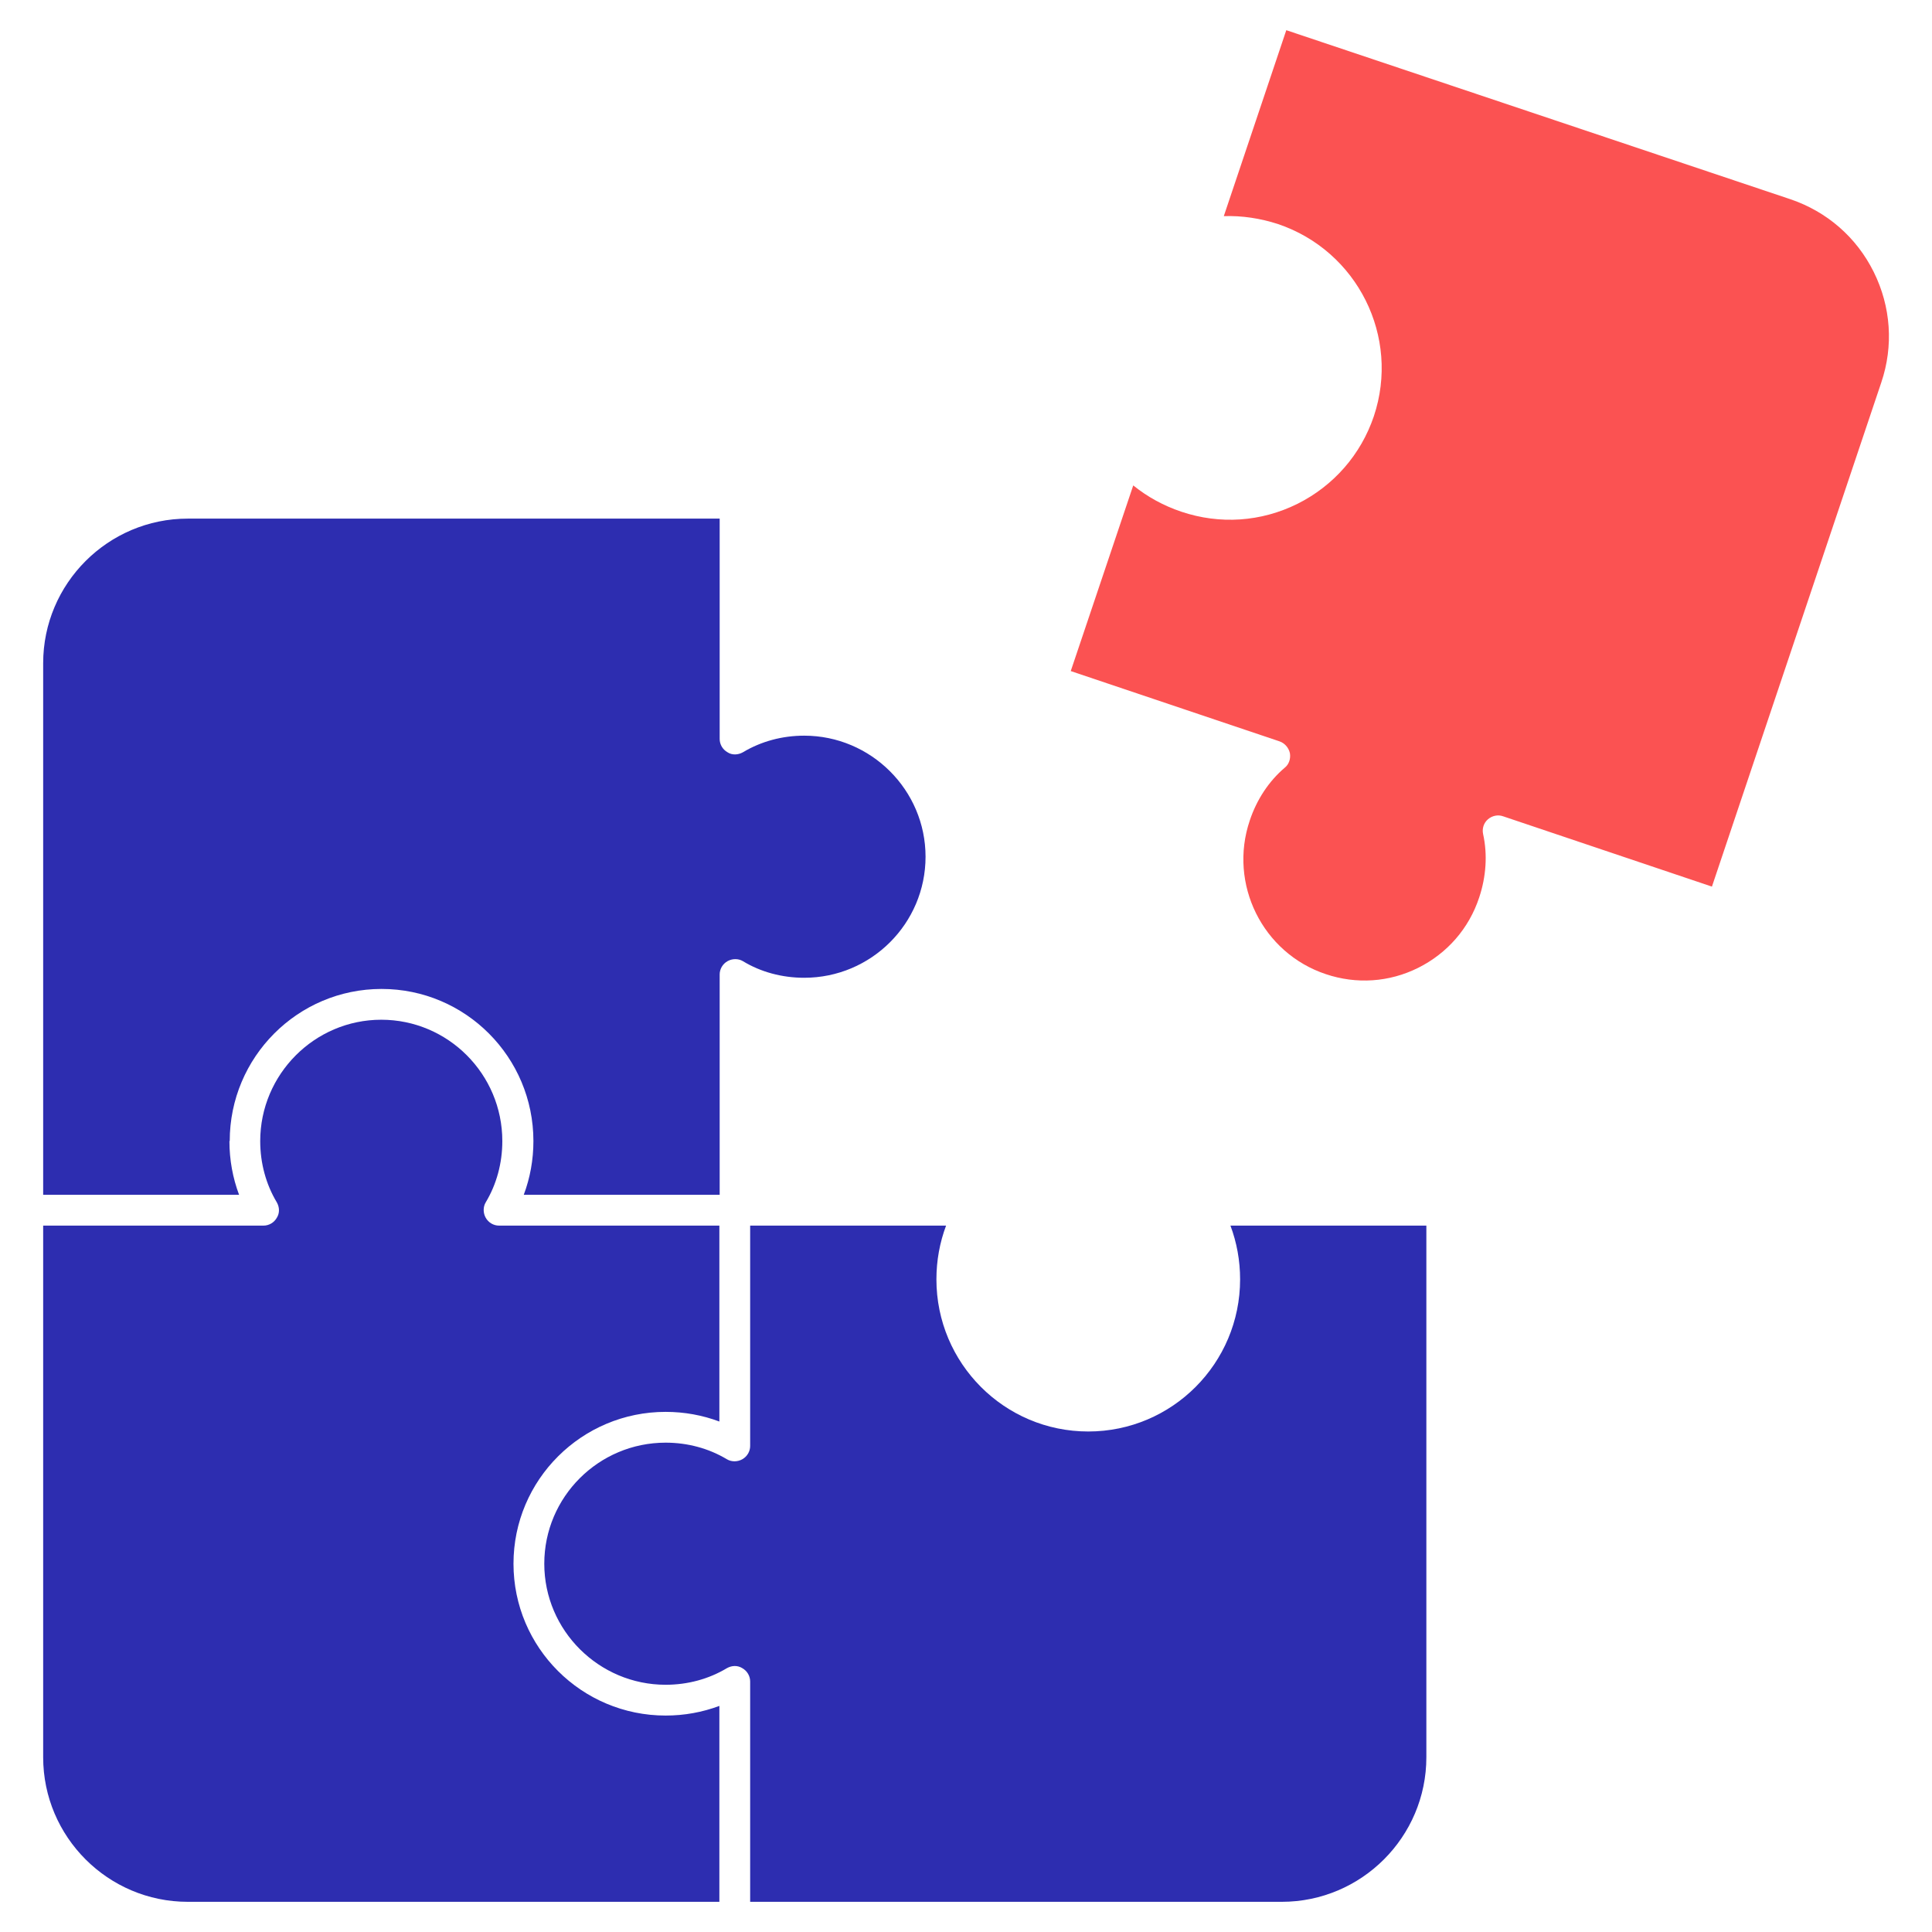
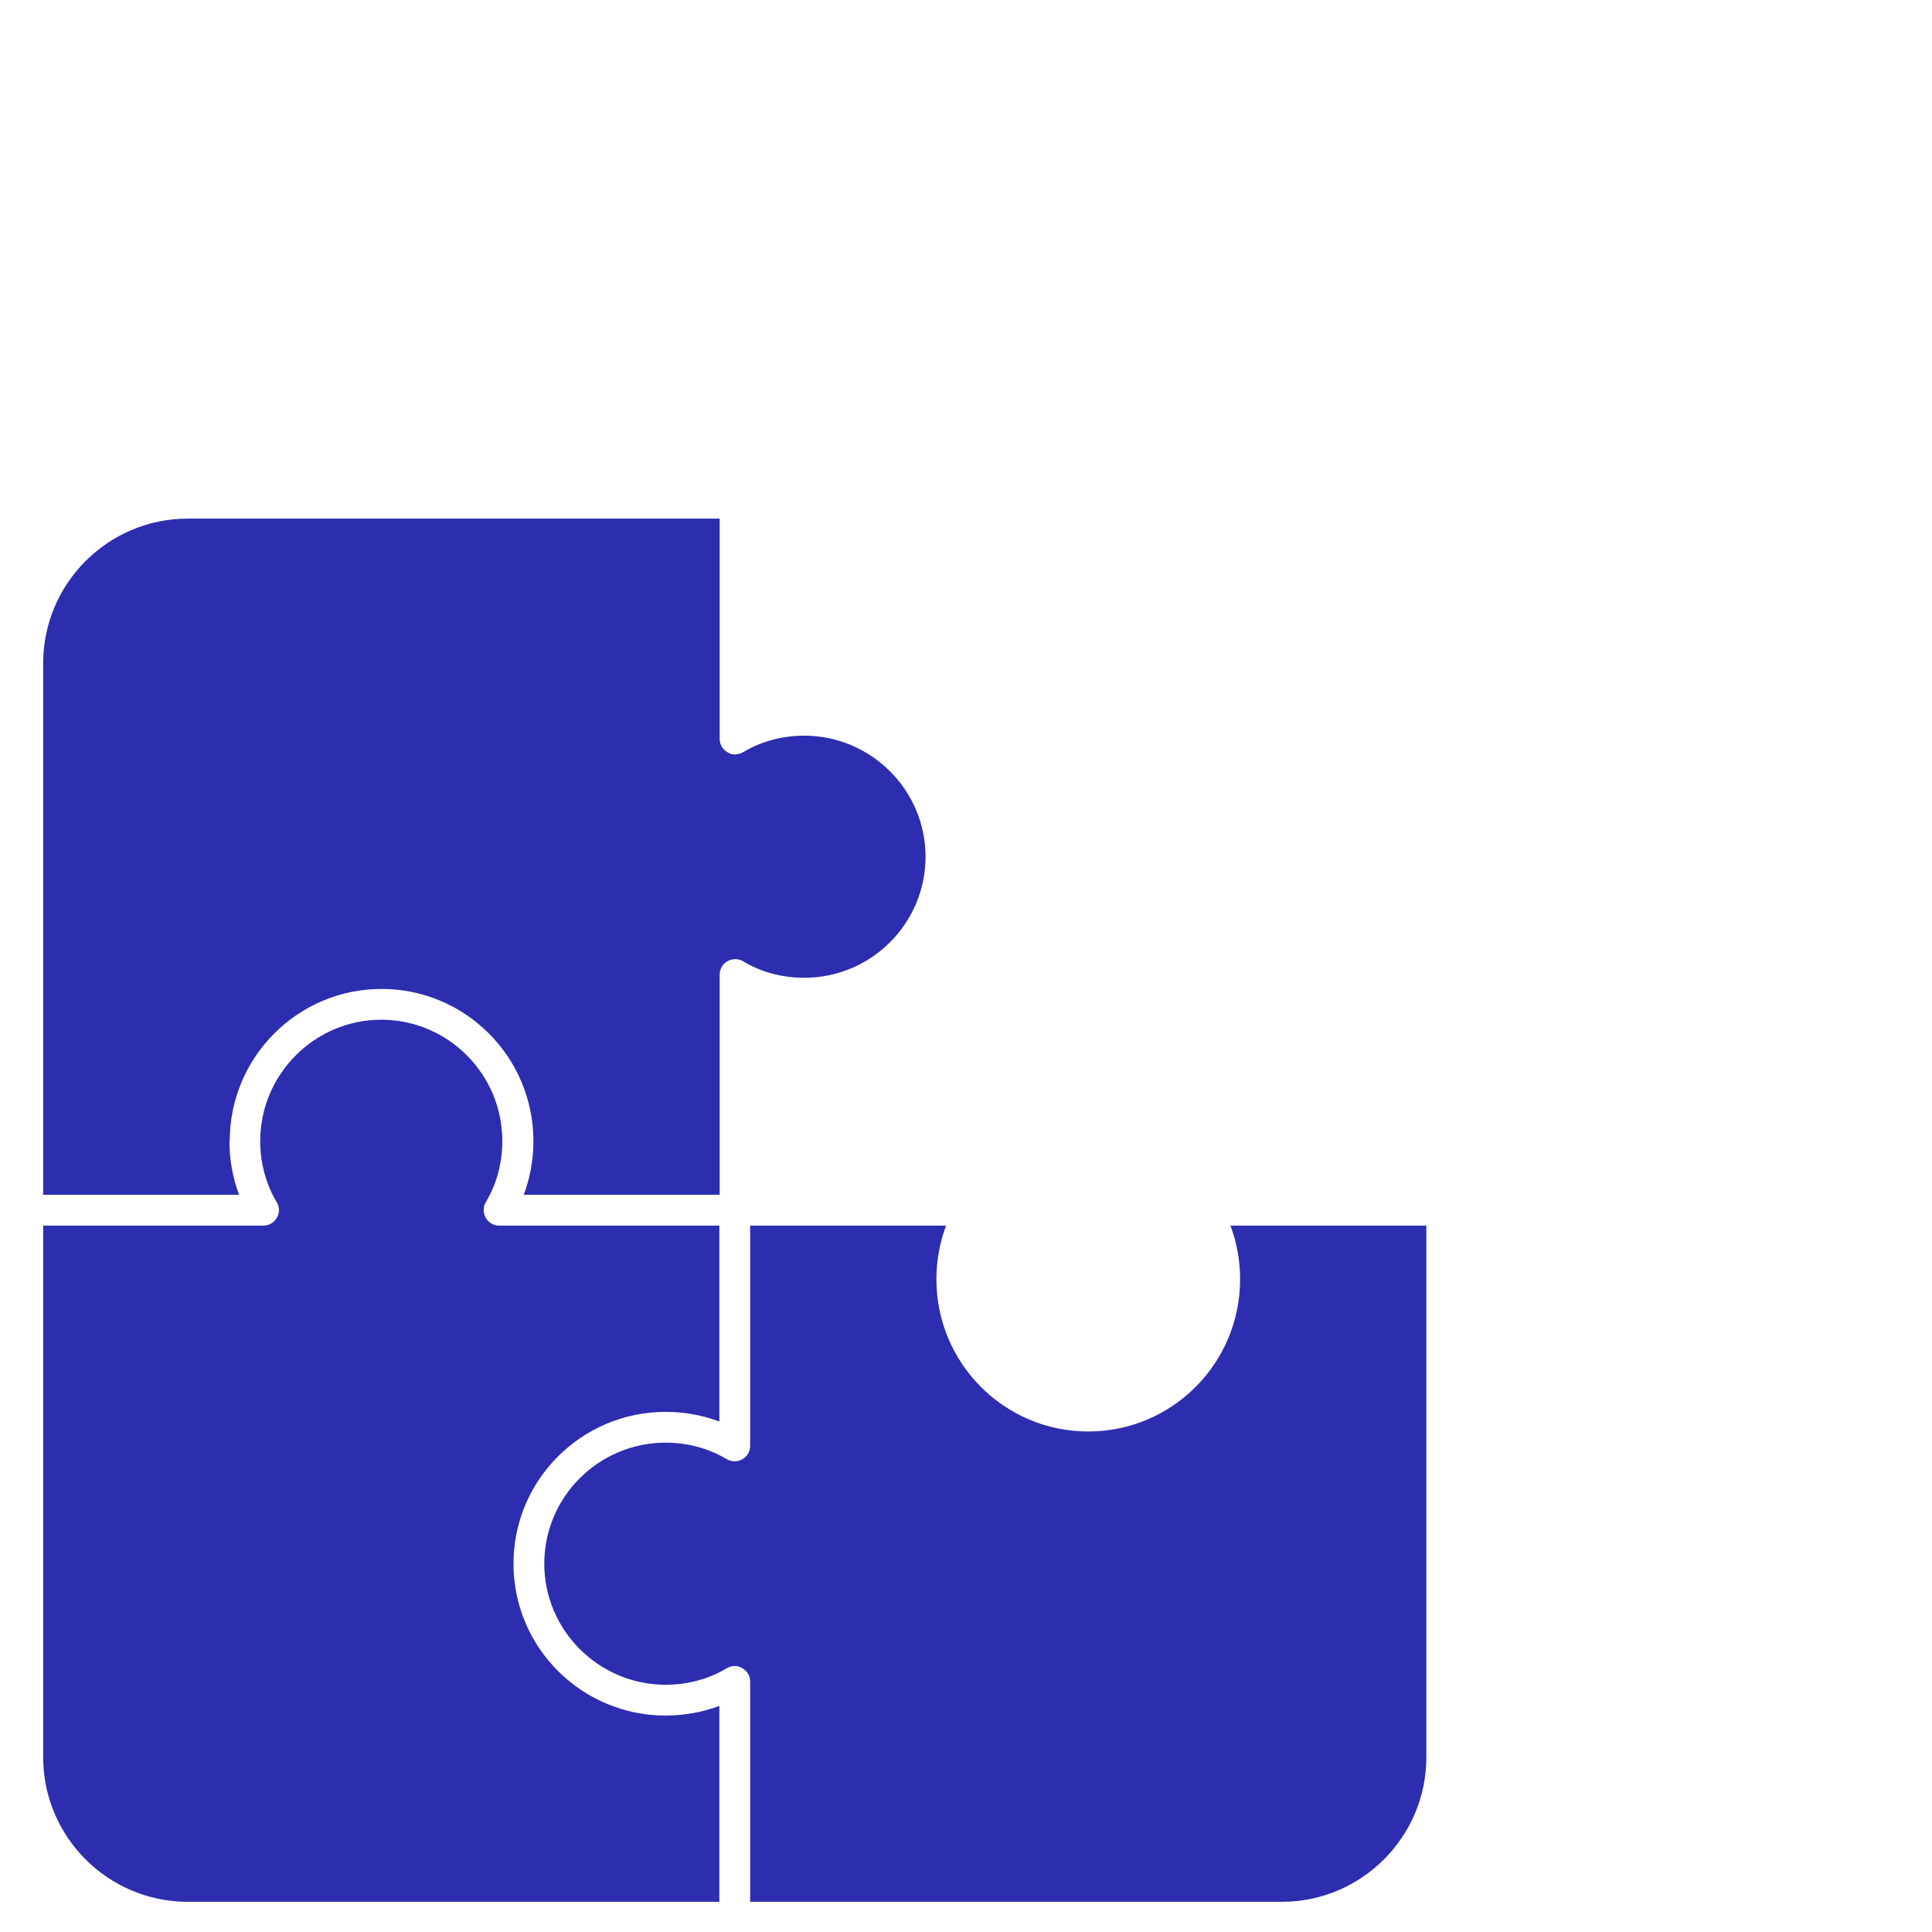
<svg xmlns="http://www.w3.org/2000/svg" id="Layer_2" viewBox="0 0 64 64" data-name="Layer 2">
  <g fill="#2d2db0">
    <path d="m7.61 37.8c0-2.78 2.25-5.04 5.03-5.04s5.03 2.26 5.03 5.04c0 .62-.11 1.22-.32 1.78h6.49v-7.3c0-.18.1-.35.26-.44s.36-.09.51 0c.59.36 1.3.55 2.03.55 2.22 0 4.02-1.8 4.02-4.01s-1.81-4.01-4.02-4.01c-.73 0-1.43.19-2.03.55-.16.09-.36.1-.51 0-.16-.09-.26-.26-.26-.44v-7.3h-17.62c-2.64 0-4.79 2.15-4.79 4.79v17.61h6.49c-.21-.56-.32-1.16-.32-1.78z" />
    <path d="m6.22 63h17.61v-6.49c-.56.21-1.16.32-1.78.32-2.78 0-5.04-2.25-5.04-5.03s2.26-5.03 5.04-5.03c.62 0 1.22.11 1.78.32v-6.49h-7.3c-.18 0-.35-.1-.44-.26s-.09-.36 0-.51c.36-.6.55-1.3.55-2.03 0-2.22-1.8-4.02-4.01-4.02s-4.01 1.81-4.01 4.02c0 .73.19 1.43.55 2.03.09.16.1.35 0 .51-.09.16-.26.26-.44.26h-7.3v17.61c0 2.64 2.15 4.79 4.79 4.79z" />
    <path d="m31.02 42.38c0-.62.11-1.22.32-1.78h-6.49v7.3c0 .18-.1.35-.26.44s-.36.09-.51 0c-.6-.36-1.3-.55-2.03-.55-2.22 0-4.02 1.8-4.02 4.01s1.81 4.01 4.02 4.01c.73 0 1.43-.19 2.03-.55.16-.09.35-.1.51 0 .16.09.26.26.26.44v7.3h17.61c2.64 0 4.79-2.15 4.79-4.79v-17.61h-6.49c.21.56.32 1.16.32 1.78 0 2.78-2.25 5.04-5.03 5.04s-5.03-2.26-5.03-5.04z" />
  </g>
-   <path d="m37.54 16.08-2.07 6.15 6.92 2.33c.17.06.3.21.34.39.03.18-.03.37-.17.48-.53.45-.93 1.06-1.16 1.75-.71 2.1.42 4.39 2.52 5.09 1.01.34 2.1.27 3.06-.21s1.68-1.3 2.02-2.33c.23-.69.28-1.42.13-2.1-.04-.18.02-.37.16-.49s.33-.16.5-.1l6.92 2.33 5.61-16.7c.41-1.21.32-2.51-.25-3.66s-1.55-2-2.76-2.41l-16.7-5.6-2.07 6.16c.6-.02 1.2.07 1.79.26 2.64.89 4.06 3.74 3.18 6.37-.43 1.27-1.33 2.3-2.53 2.9-1.21.6-2.57.69-3.85.26-.59-.2-1.12-.49-1.59-.87z" fill="#fb5252" />
</svg>